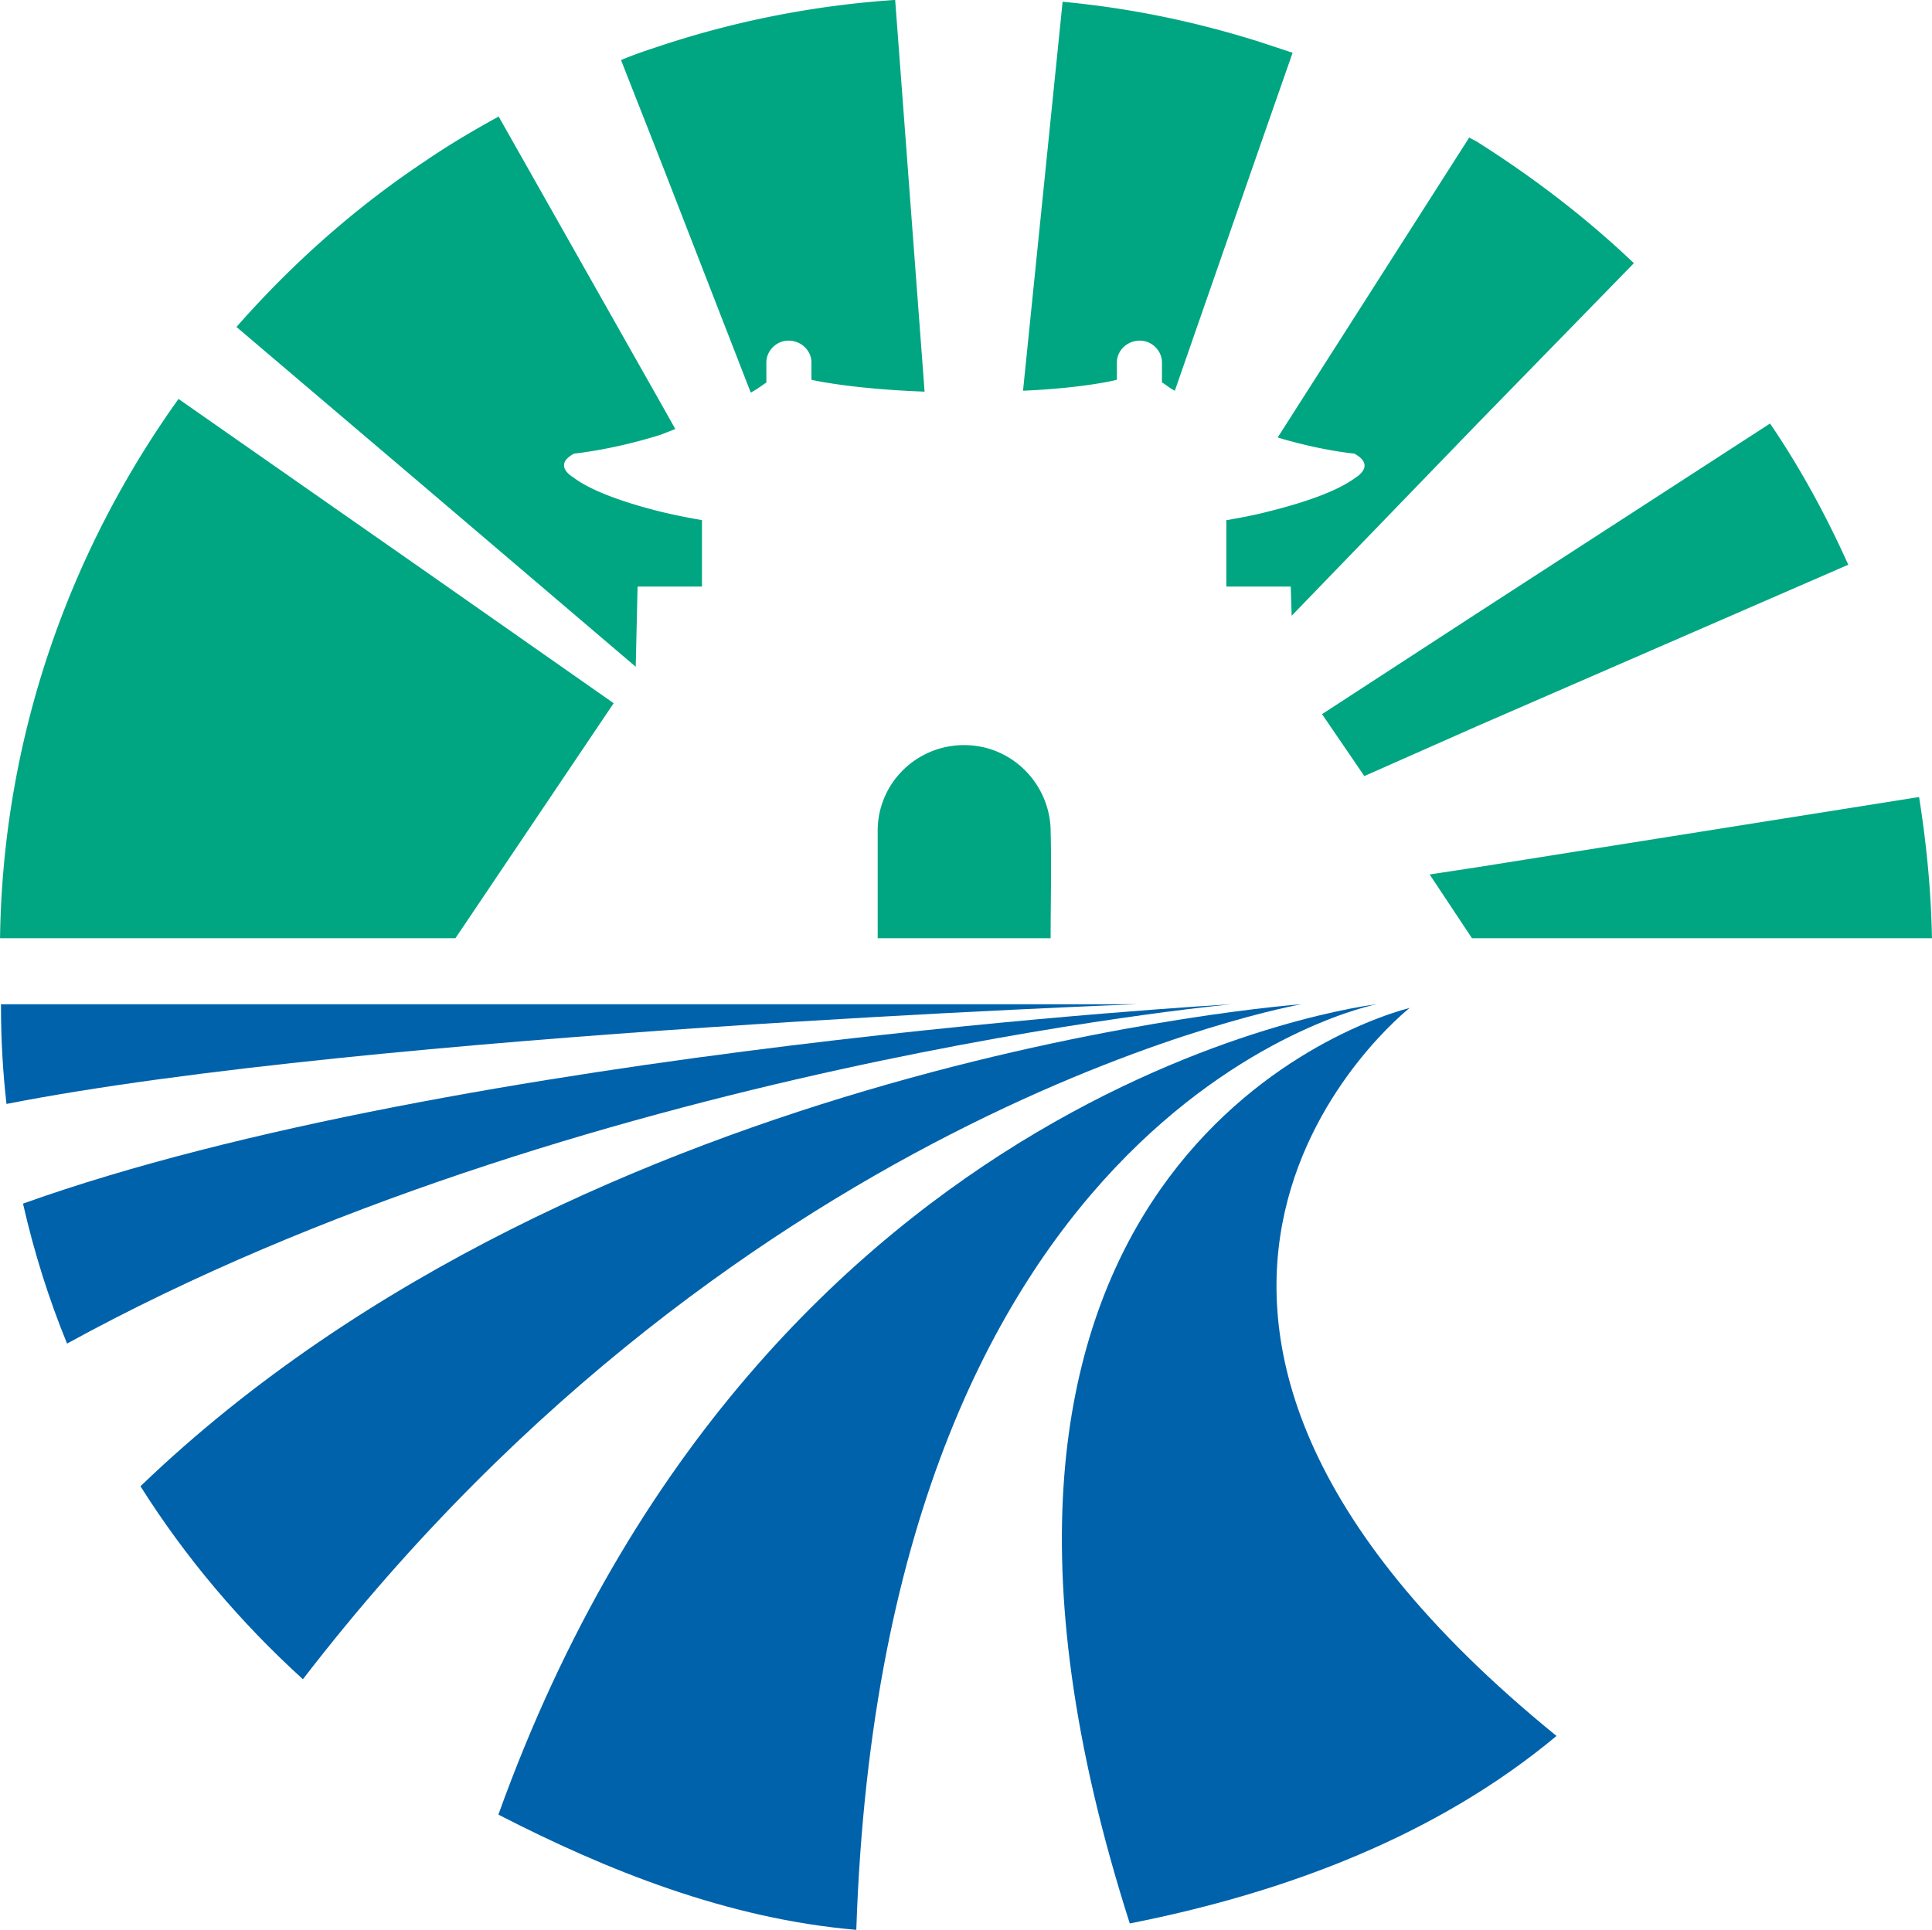
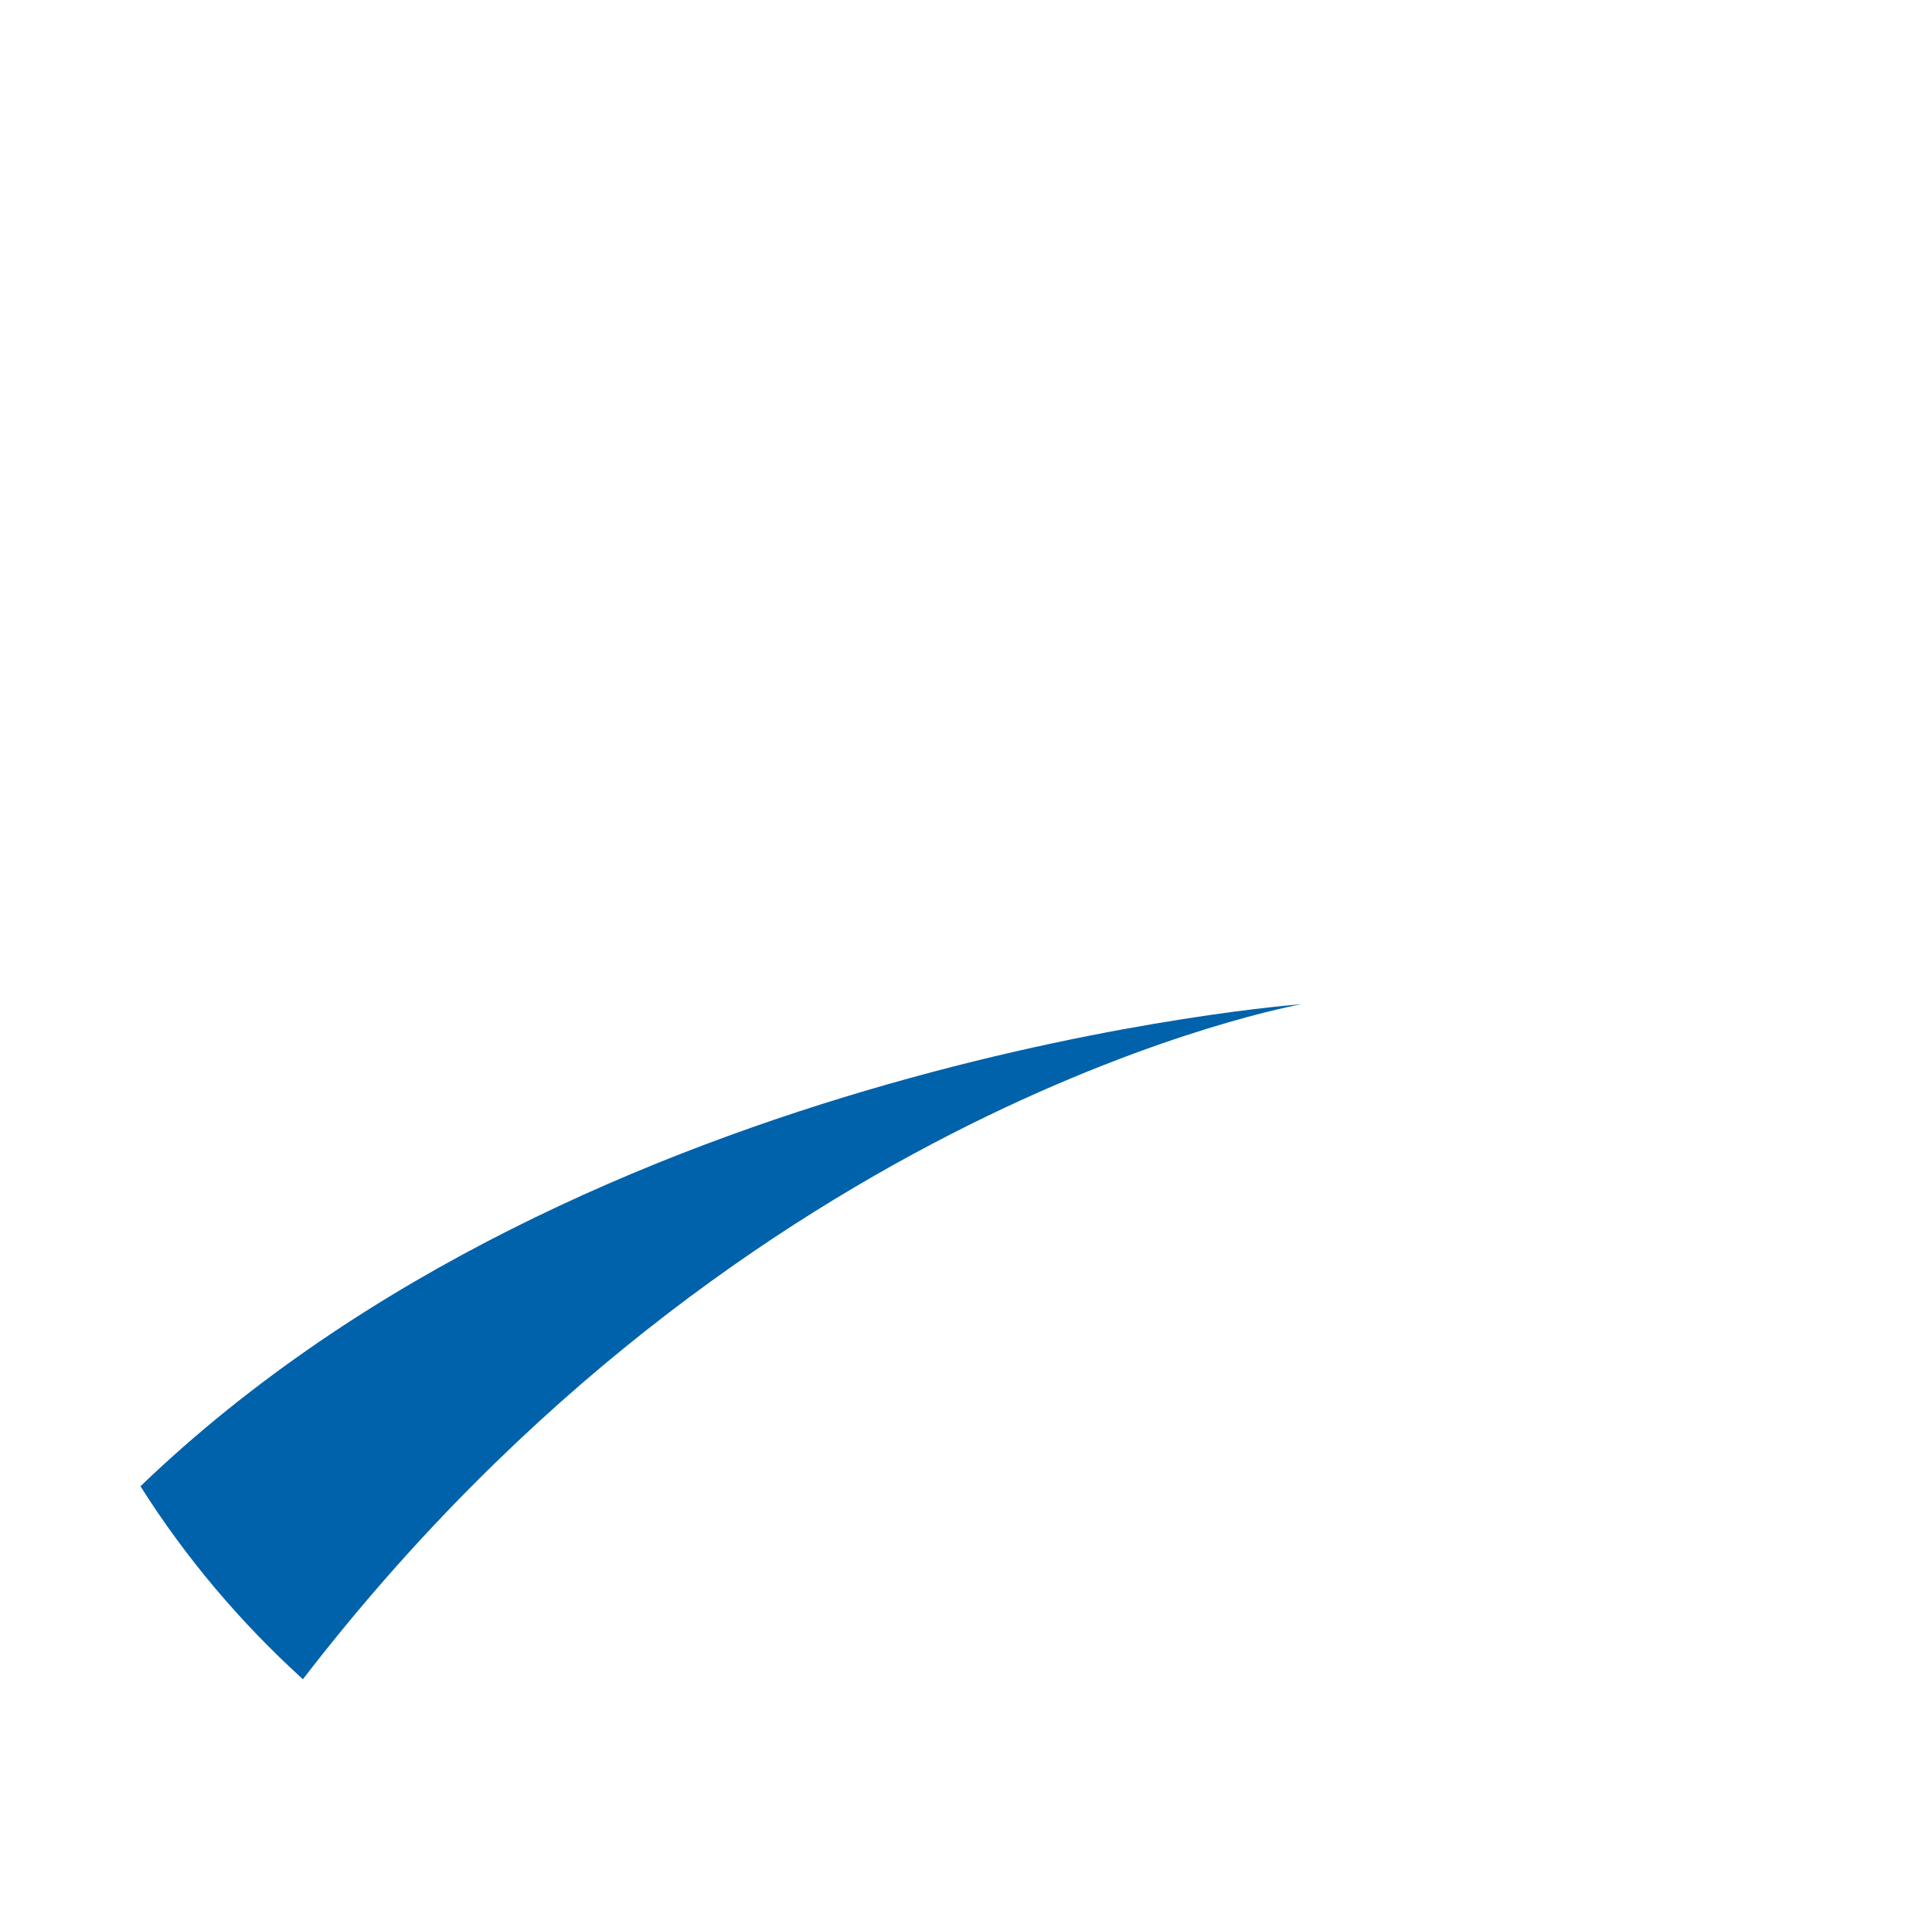
<svg xmlns="http://www.w3.org/2000/svg" width="750.605pt" height="750pt" fill-rule="evenodd" viewBox="0 0 750.605 750">
-   <path d="M-142.448 560.609v.314c0 5.602.313 11.203.937 16.648 61.974-12.134 192.322-16.962 192.322-16.962z" style="fill:#0062aa;stroke:none" transform="translate(325.732 -890.18)scale(2.284)" />
-   <path d="M-138.701 594.533q2.81 12.373 7.493 23.812c86.17-47.308 198.098-57.736 198.098-57.736s-131.753 7.471-205.591 33.924" style="fill:#0062aa;stroke:none" transform="translate(325.732 -890.18)scale(2.284)" />
  <path d="M-118.72 642.619c7.65 12.14 17.016 23.187 27.63 32.836 75.712-98.348 169.843-114.846 169.843-114.846s-121.45 8.871-197.473 82.01" style="fill:#0062aa;stroke:none" transform="translate(325.732 -890.18)scale(2.284)" />
-   <path d="M91.554 560.609S-12.57 572.592-57.838 698.486c18.42 9.492 39.026 17.74 60.882 19.607 4.682-141.297 88.51-157.484 88.51-157.484" style="fill:#0062aa;stroke:none" transform="translate(325.732 -890.18)scale(2.284)" />
-   <path d="M97.172 561.234c-13.737 3.578-87.107 32.211-47.61 155.77 26.85-5.291 52.449-15.094 72.589-31.901-89.761-72.984-25.132-123.716-24.98-123.869Z" style="fill:#0062aa;stroke:none" transform="translate(325.732 -890.18)scale(2.284)" />
-   <path d="M36.1 530.78c-.312-7.904-6.73-14.261-14.71-14.261-8.14 0-14.71 6.512-14.71 14.57v18.29H36.1c0-6.045.157-12.245 0-18.29zm-81.218-59.83s-3.598-2.016.157-4.03c0 0 6.572-.619 14.866-3.253q1.174-.467 2.348-.931l-2.348-4.184-27.698-48.98c-4.226 2.326-8.45 4.805-12.52 7.595-11.893 7.904-22.69 17.516-32.079 28.21l32.08 27.277 35.835 30.537.314-13.641h10.953v-11.315s-2.973-.465-6.885-1.393c-5.008-1.241-11.579-3.256-15.023-5.892m40.531-16.586s6.571 1.553 19.246 2.016l-5.006-66.647c-13.771.93-27.072 3.565-39.748 7.75-2.347.775-4.693 1.55-6.884 2.48l6.884 17.514 15.18 39.059c.938-.465 1.719-1.084 2.66-1.705v-3.41c0-2.015 1.72-3.72 3.755-3.72 2.189 0 3.913 1.705 3.913 3.72v.155zm-107.664 3.257c-18.621 26.039-29.889 57.657-30.359 91.758h77.462l26.917-39.989-32.082-22.475zm284.027 28.209c-3.756-8.37-8.136-16.429-13.304-24.025l-49.762 32.239-26.445 17.208 7.196 10.538 19.249-8.524zm-94.518-87.108-5.634-1.86c-10.798-3.41-21.907-5.735-33.488-6.819l-6.733 66.183c10.643-.465 15.965-1.862 15.965-1.862v-2.943c0-2.015 1.72-3.72 3.91-3.72 2.036 0 3.757 1.705 3.757 3.72v3.41c.156 0 .156.155.313.155.626.466 1.253.931 1.876 1.24l14.4-41.384Zm106.566 126.632L108.71 537.29l-8.138 1.24 7.199 10.849h78.244c-.157-8.215-.938-16.12-2.191-24.025m-48.513-90.827c-8.138-7.752-17.056-14.57-26.601-20.615-.468-.309-.939-.465-1.406-.774L74.753 464.13a.5.5 0 0 0 .314.156c7.352 2.169 12.677 2.634 12.677 2.634 3.752 2.014.308 4.03.308 4.03-3.91 2.946-11.266 4.961-16.428 6.201a82 82 0 0 1-4.695.929c-.628.155-.94.155-.94.155v11.315h10.953l.158 4.961 31.61-32.706z" style="fill:#00a681;stroke:none" transform="translate(325.732 -890.18)scale(2.284)" />
</svg>